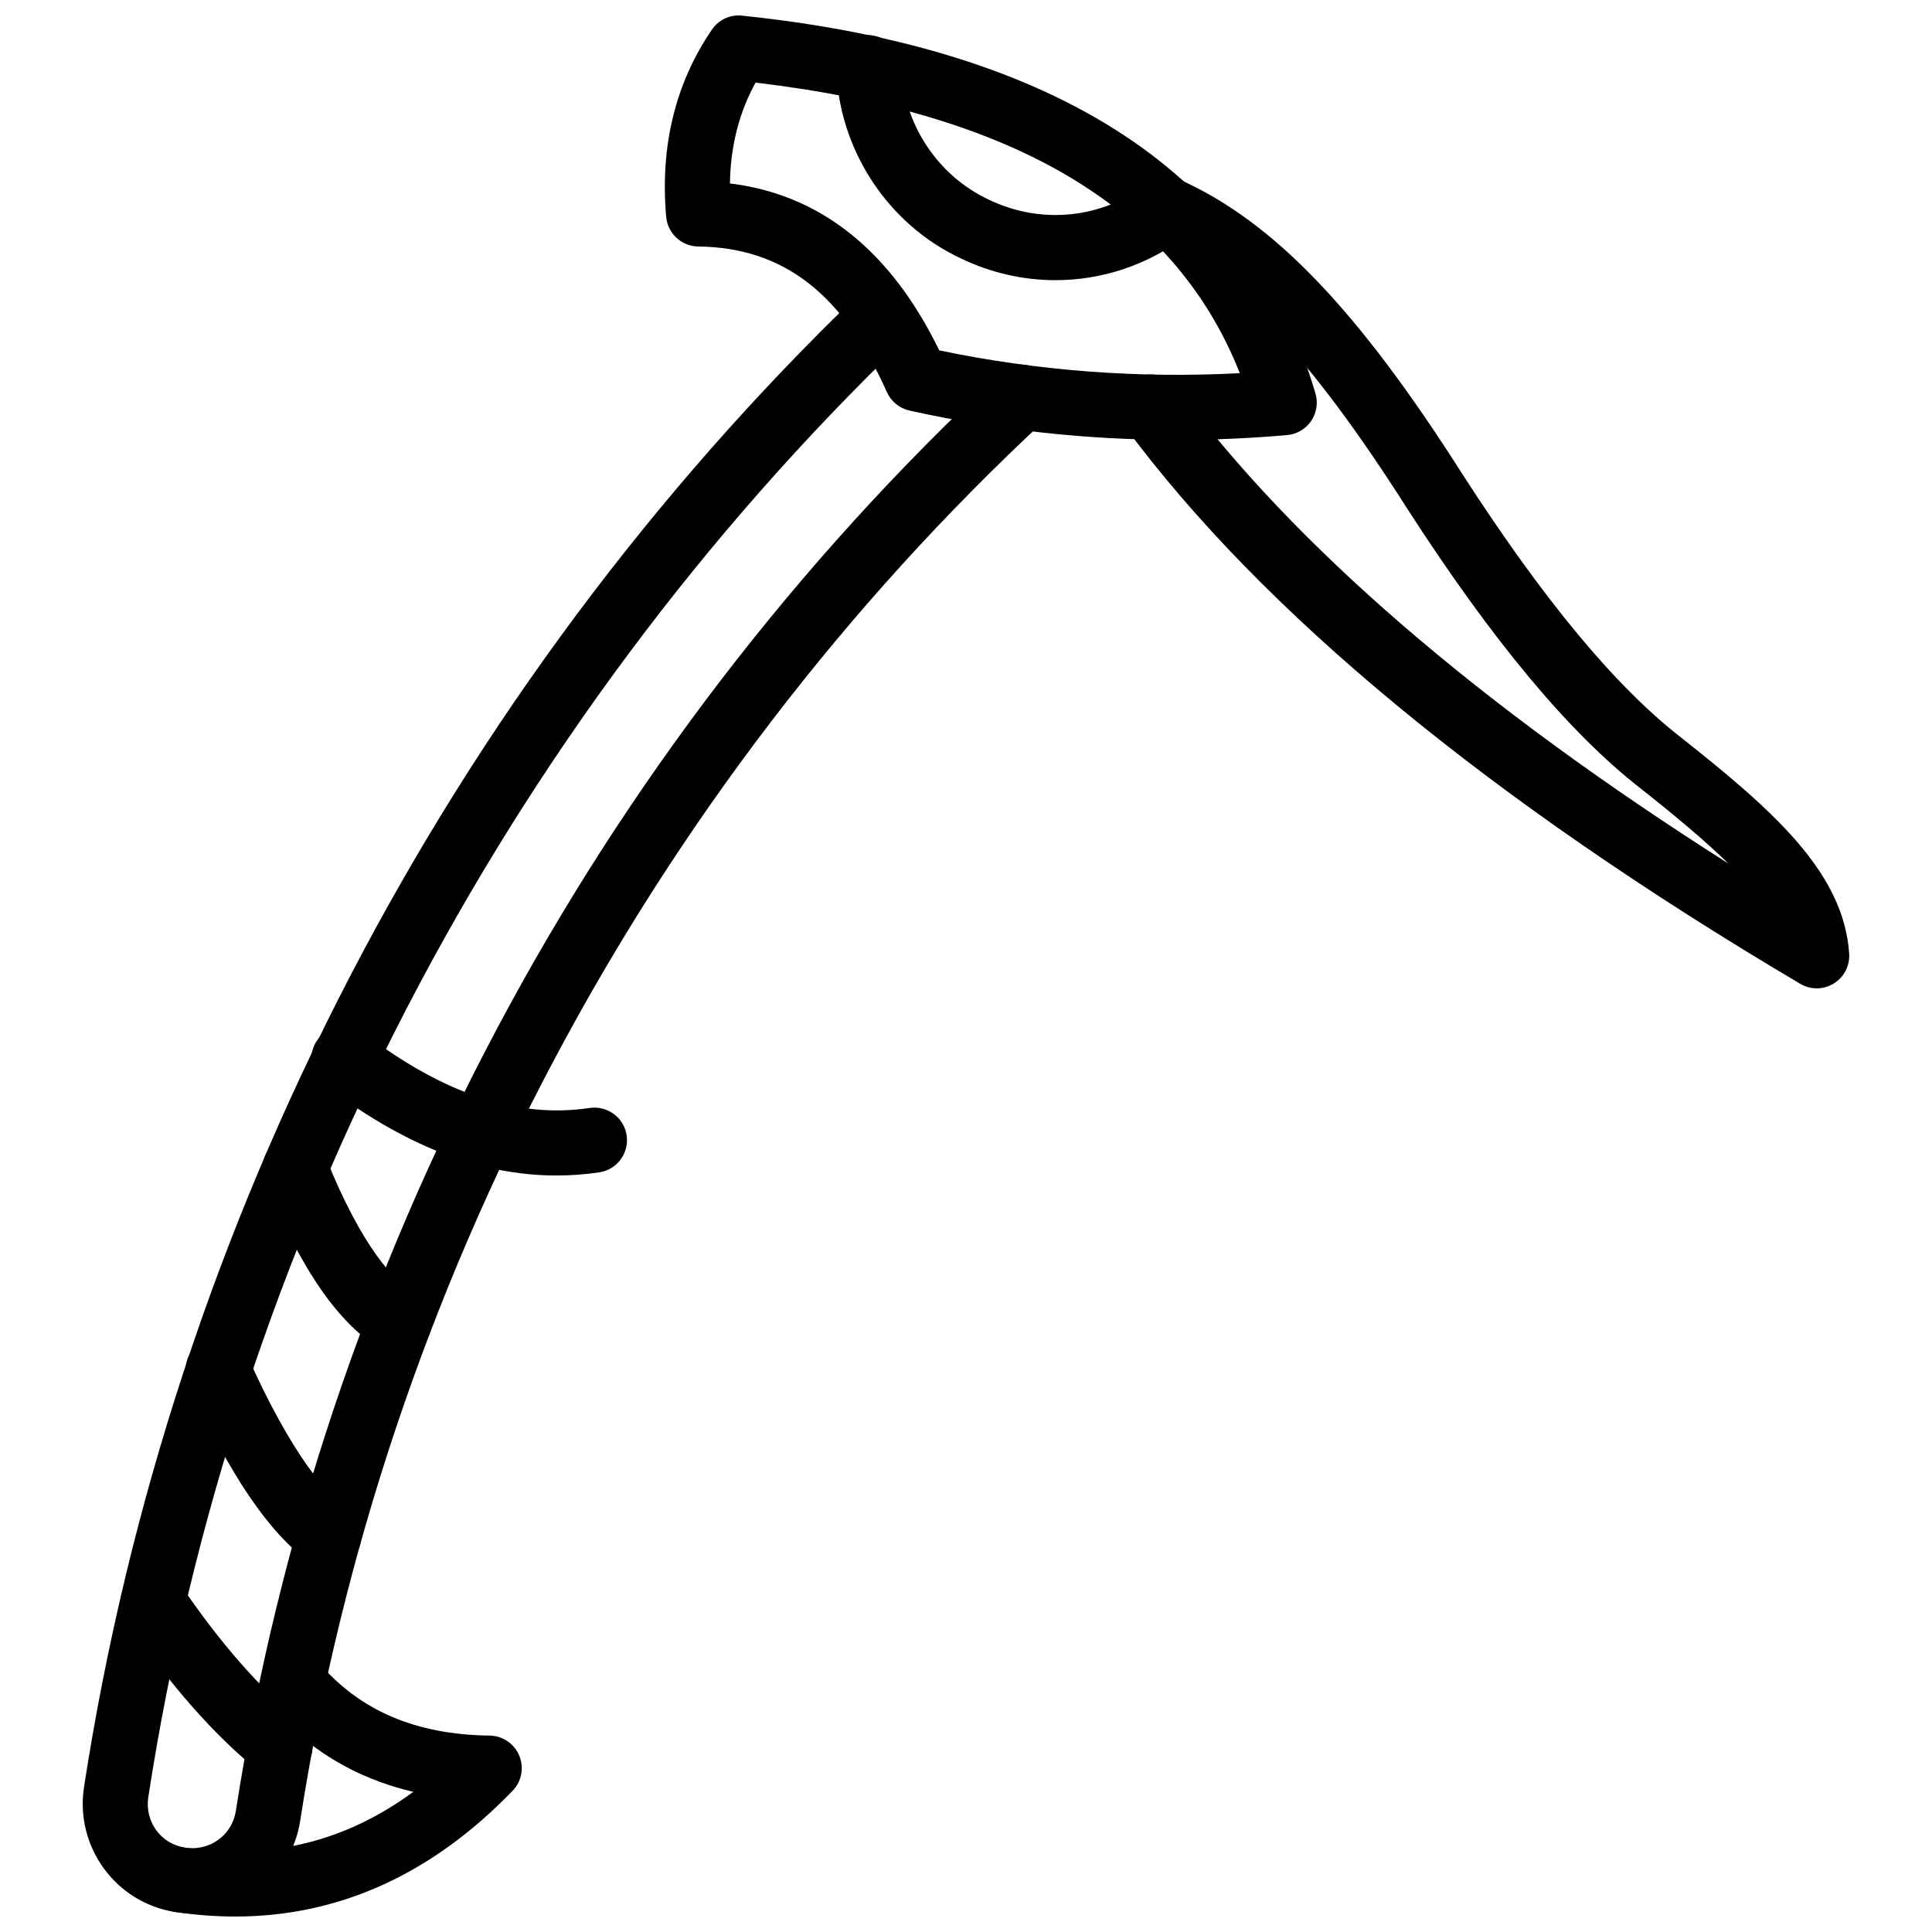
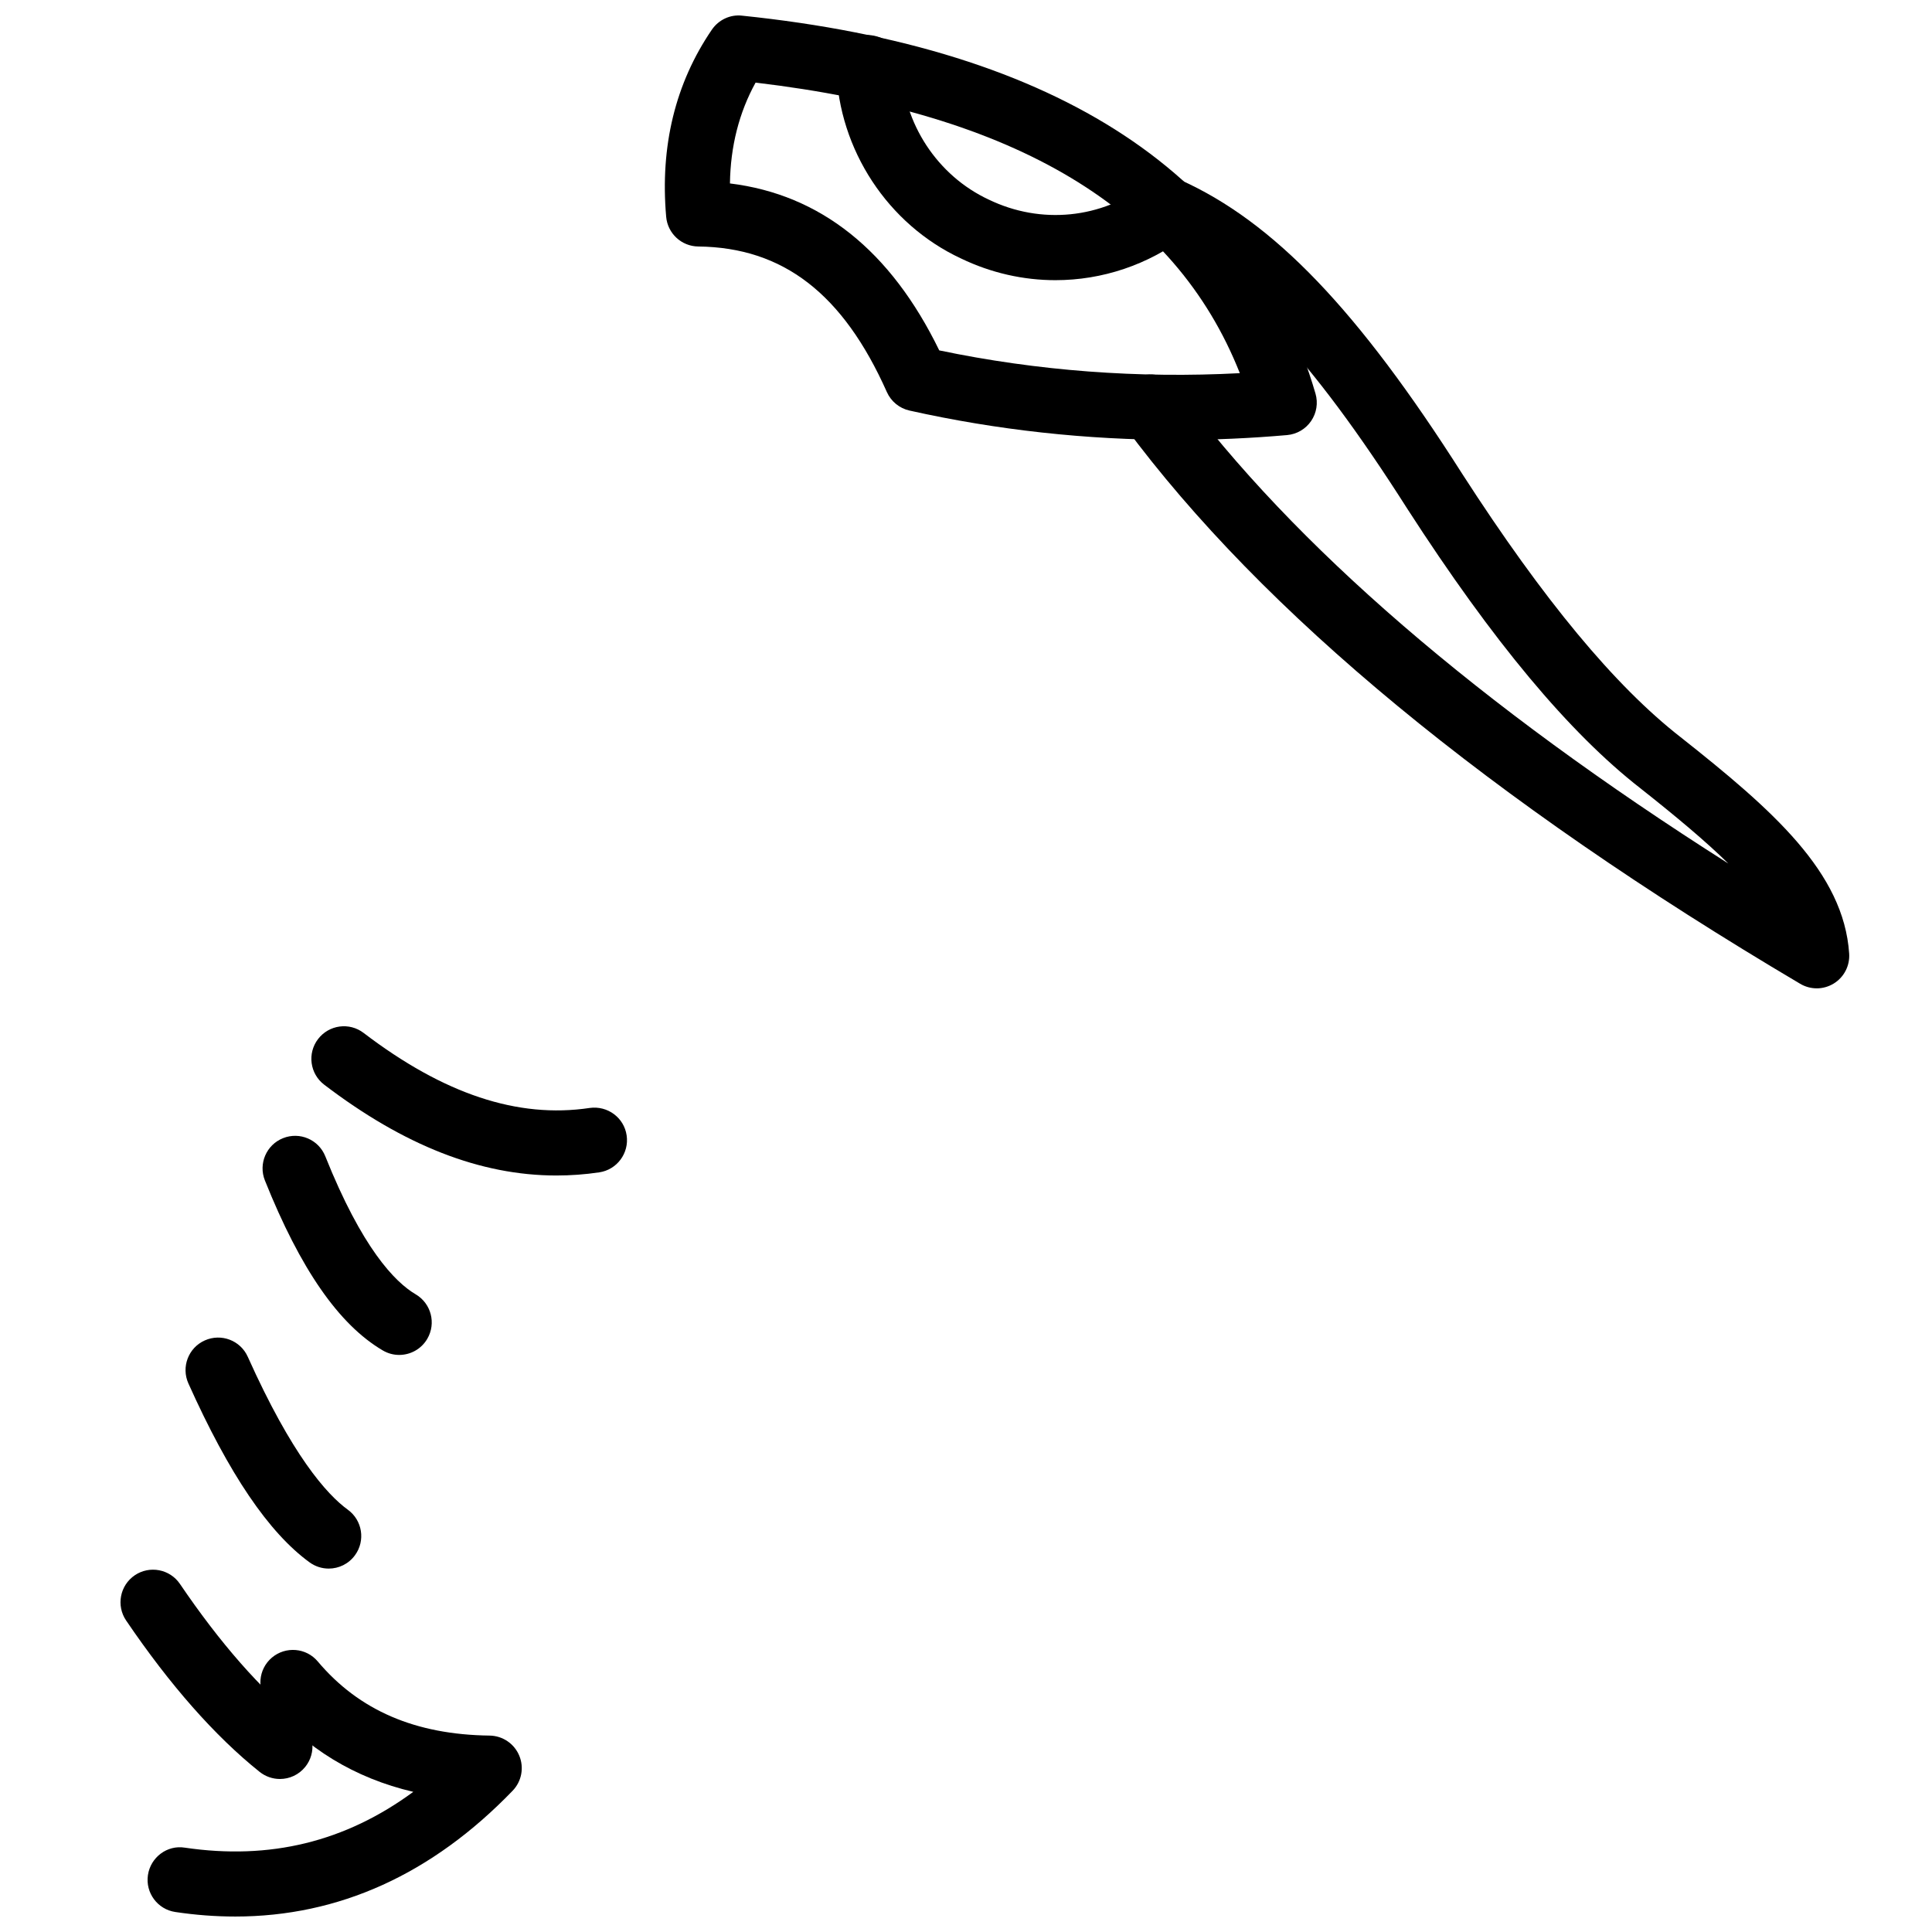
<svg xmlns="http://www.w3.org/2000/svg" width="800px" height="800px" version="1.1" viewBox="144 144 512 512">
  <defs>
    <clipPath id="c">
      <path d="m320 148.09h173v112.91h-173z" />
    </clipPath>
    <clipPath id="b">
-       <path d="m165 219h259v432.9h-259z" />
-     </clipPath>
+       </clipPath>
    <clipPath id="a">
      <path d="m183 581h100v70.902h-100z" />
    </clipPath>
  </defs>
  <g clip-path="url(#c)">
    <path d="m455.91 260.58c-23.941 0-47.676-2.598-70.883-7.777-2.664-0.594-4.887-2.418-6-4.906-11.613-26.066-27.504-38.324-49.988-38.574-4.438-0.051-8.109-3.457-8.496-7.871-1.641-18.723 2.43-35.41 12.102-49.582 1.789-2.613 4.871-4.086 8.012-3.719 84.027 8.699 135.15 42.395 151.96 100.15 0.723 2.481 0.297 5.148-1.16 7.277-1.457 2.133-3.793 3.496-6.367 3.723-9.746 0.855-19.48 1.281-29.184 1.281zm-63-23.723c26.035 5.438 52.801 7.453 79.656 6.035-17.262-43.586-59.402-68.844-128.33-77-4.375 7.941-6.652 16.887-6.793 26.719 23.973 2.941 42.594 17.785 55.469 44.246z" />
  </g>
  <path d="m423.71 218.25c-8.496 0-17.047-1.902-25.047-5.758-19.352-9.016-32.363-28.789-33.039-50.328-0.148-4.758 3.59-8.738 8.352-8.887 4.789 0.164 8.734 3.594 8.887 8.352 0.469 15.09 9.57 28.938 23.184 35.277 13.848 6.68 29.891 5.055 42-4.203 3.793-2.906 9.188-2.164 12.09 1.609 2.891 3.781 2.168 9.195-1.613 12.086-10.246 7.836-22.477 11.852-34.812 11.852z" />
  <path d="m625.46 405.92c-1.516 0-3.039-0.402-4.387-1.203-82.285-48.672-142.52-98.375-179.02-147.73-2.832-3.832-2.019-9.23 1.801-12.059 3.832-2.844 9.23-2.019 12.059 1.801 30.934 41.824 80.008 84.168 146.11 126.11-5.973-5.875-13.734-12.367-23.309-19.941-18.883-14.719-39.074-38.914-61.68-73.941-25.773-40.543-45.895-61.922-67.285-71.535-4.348-1.957-6.277-7.059-4.328-11.402s7.039-6.281 11.398-4.332c24.695 11.102 47.043 34.418 74.738 77.969 21.496 33.324 40.418 56.133 57.797 69.68 24.469 19.348 43.262 35.836 44.695 57.391 0.207 3.191-1.355 6.242-4.09 7.918-1.379 0.844-2.945 1.277-4.508 1.277z" />
  <g clip-path="url(#b)">
    <path d="m194.88 651.04c-1.465 0-2.949-0.109-4.449-0.336-15.758-2.438-26.602-17.297-24.164-33.121 23.105-149.91 96.074-290.47 205.46-395.79 3.43-3.301 8.891-3.203 12.195 0.234 3.301 3.43 3.199 8.887-0.234 12.195-106.69 102.71-177.84 239.79-200.38 385.98-1.004 6.535 3.277 12.445 9.754 13.445 6.512 1 12.445-3.289 13.445-9.754 22.621-145.3 94.5-280.59 202.4-380.94 3.496-3.238 8.941-3.051 12.188 0.441 3.238 3.484 3.039 8.941-0.445 12.184-105.07 97.738-175.07 229.48-197.1 370.96-2.199 14.262-14.59 24.5-28.668 24.5z" />
  </g>
  <g clip-path="url(#a)">
    <path d="m206.31 651.9c-5.184 0-10.461-0.395-15.84-1.199-4.707-0.691-7.965-5.078-7.269-9.781 0.699-4.723 5.109-8.039 9.793-7.269 22.535 3.316 42.469-1.523 60.531-14.793-15.508-3.633-28.402-11.477-38.488-23.438-3.07-3.633-2.609-9.078 1.031-12.148 3.644-3.059 9.086-2.613 12.148 1.039 10.938 12.961 25.828 19.387 45.539 19.637 3.441 0.051 6.523 2.129 7.848 5.309 1.328 3.168 0.641 6.832-1.754 9.309-21.379 22.156-46.066 33.336-73.539 33.336z" />
  </g>
  <path d="m291.47 455.52c-20.16 0-40.41-7.941-61.559-24.07-3.789-2.883-4.516-8.297-1.629-12.082 2.891-3.793 8.301-4.523 12.086-1.625 21.227 16.18 40.832 22.734 59.918 19.875 4.727-0.652 9.094 2.566 9.781 7.277 0.691 4.715-2.566 9.102-7.277 9.793-3.773 0.555-7.547 0.832-11.32 0.832z" />
-   <path d="m249.79 503.07c-1.484 0-2.992-0.387-4.363-1.199-11.625-6.832-21.832-21.566-31.227-45.043-1.766-4.418 0.383-9.438 4.801-11.199 4.445-1.781 9.445 0.387 11.207 4.801 9.723 24.301 18.398 33.309 23.961 36.586 4.098 2.418 5.473 7.695 3.055 11.805-1.602 2.727-4.481 4.25-7.434 4.25z" />
+   <path d="m249.79 503.07c-1.484 0-2.992-0.387-4.363-1.199-11.625-6.832-21.832-21.566-31.227-45.043-1.766-4.418 0.383-9.438 4.801-11.199 4.445-1.781 9.445 0.387 11.207 4.801 9.723 24.301 18.398 33.309 23.961 36.586 4.098 2.418 5.473 7.695 3.055 11.805-1.602 2.727-4.481 4.25-7.434 4.25" />
  <path d="m231.11 559.69c-1.762 0-3.535-0.535-5.07-1.652-10.824-7.871-21.328-23.387-32.113-47.41-1.949-4.348-0.012-9.457 4.336-11.398 4.344-1.949 9.453-0.02 11.398 4.328 11.695 26.062 20.879 36.43 26.527 40.539 3.848 2.801 4.699 8.188 1.895 12.039-1.688 2.328-4.309 3.555-6.973 3.555z" />
  <path d="m218.18 615.45c-1.891 0-3.793-0.625-5.383-1.891-11.832-9.465-23.734-22.961-35.375-40.113-2.672-3.941-1.648-9.297 2.293-11.98 3.93-2.664 9.309-1.645 11.977 2.297 10.668 15.715 21.395 27.941 31.879 36.328 3.719 2.981 4.32 8.406 1.348 12.121-1.703 2.129-4.207 3.238-6.738 3.238z" />
</svg>